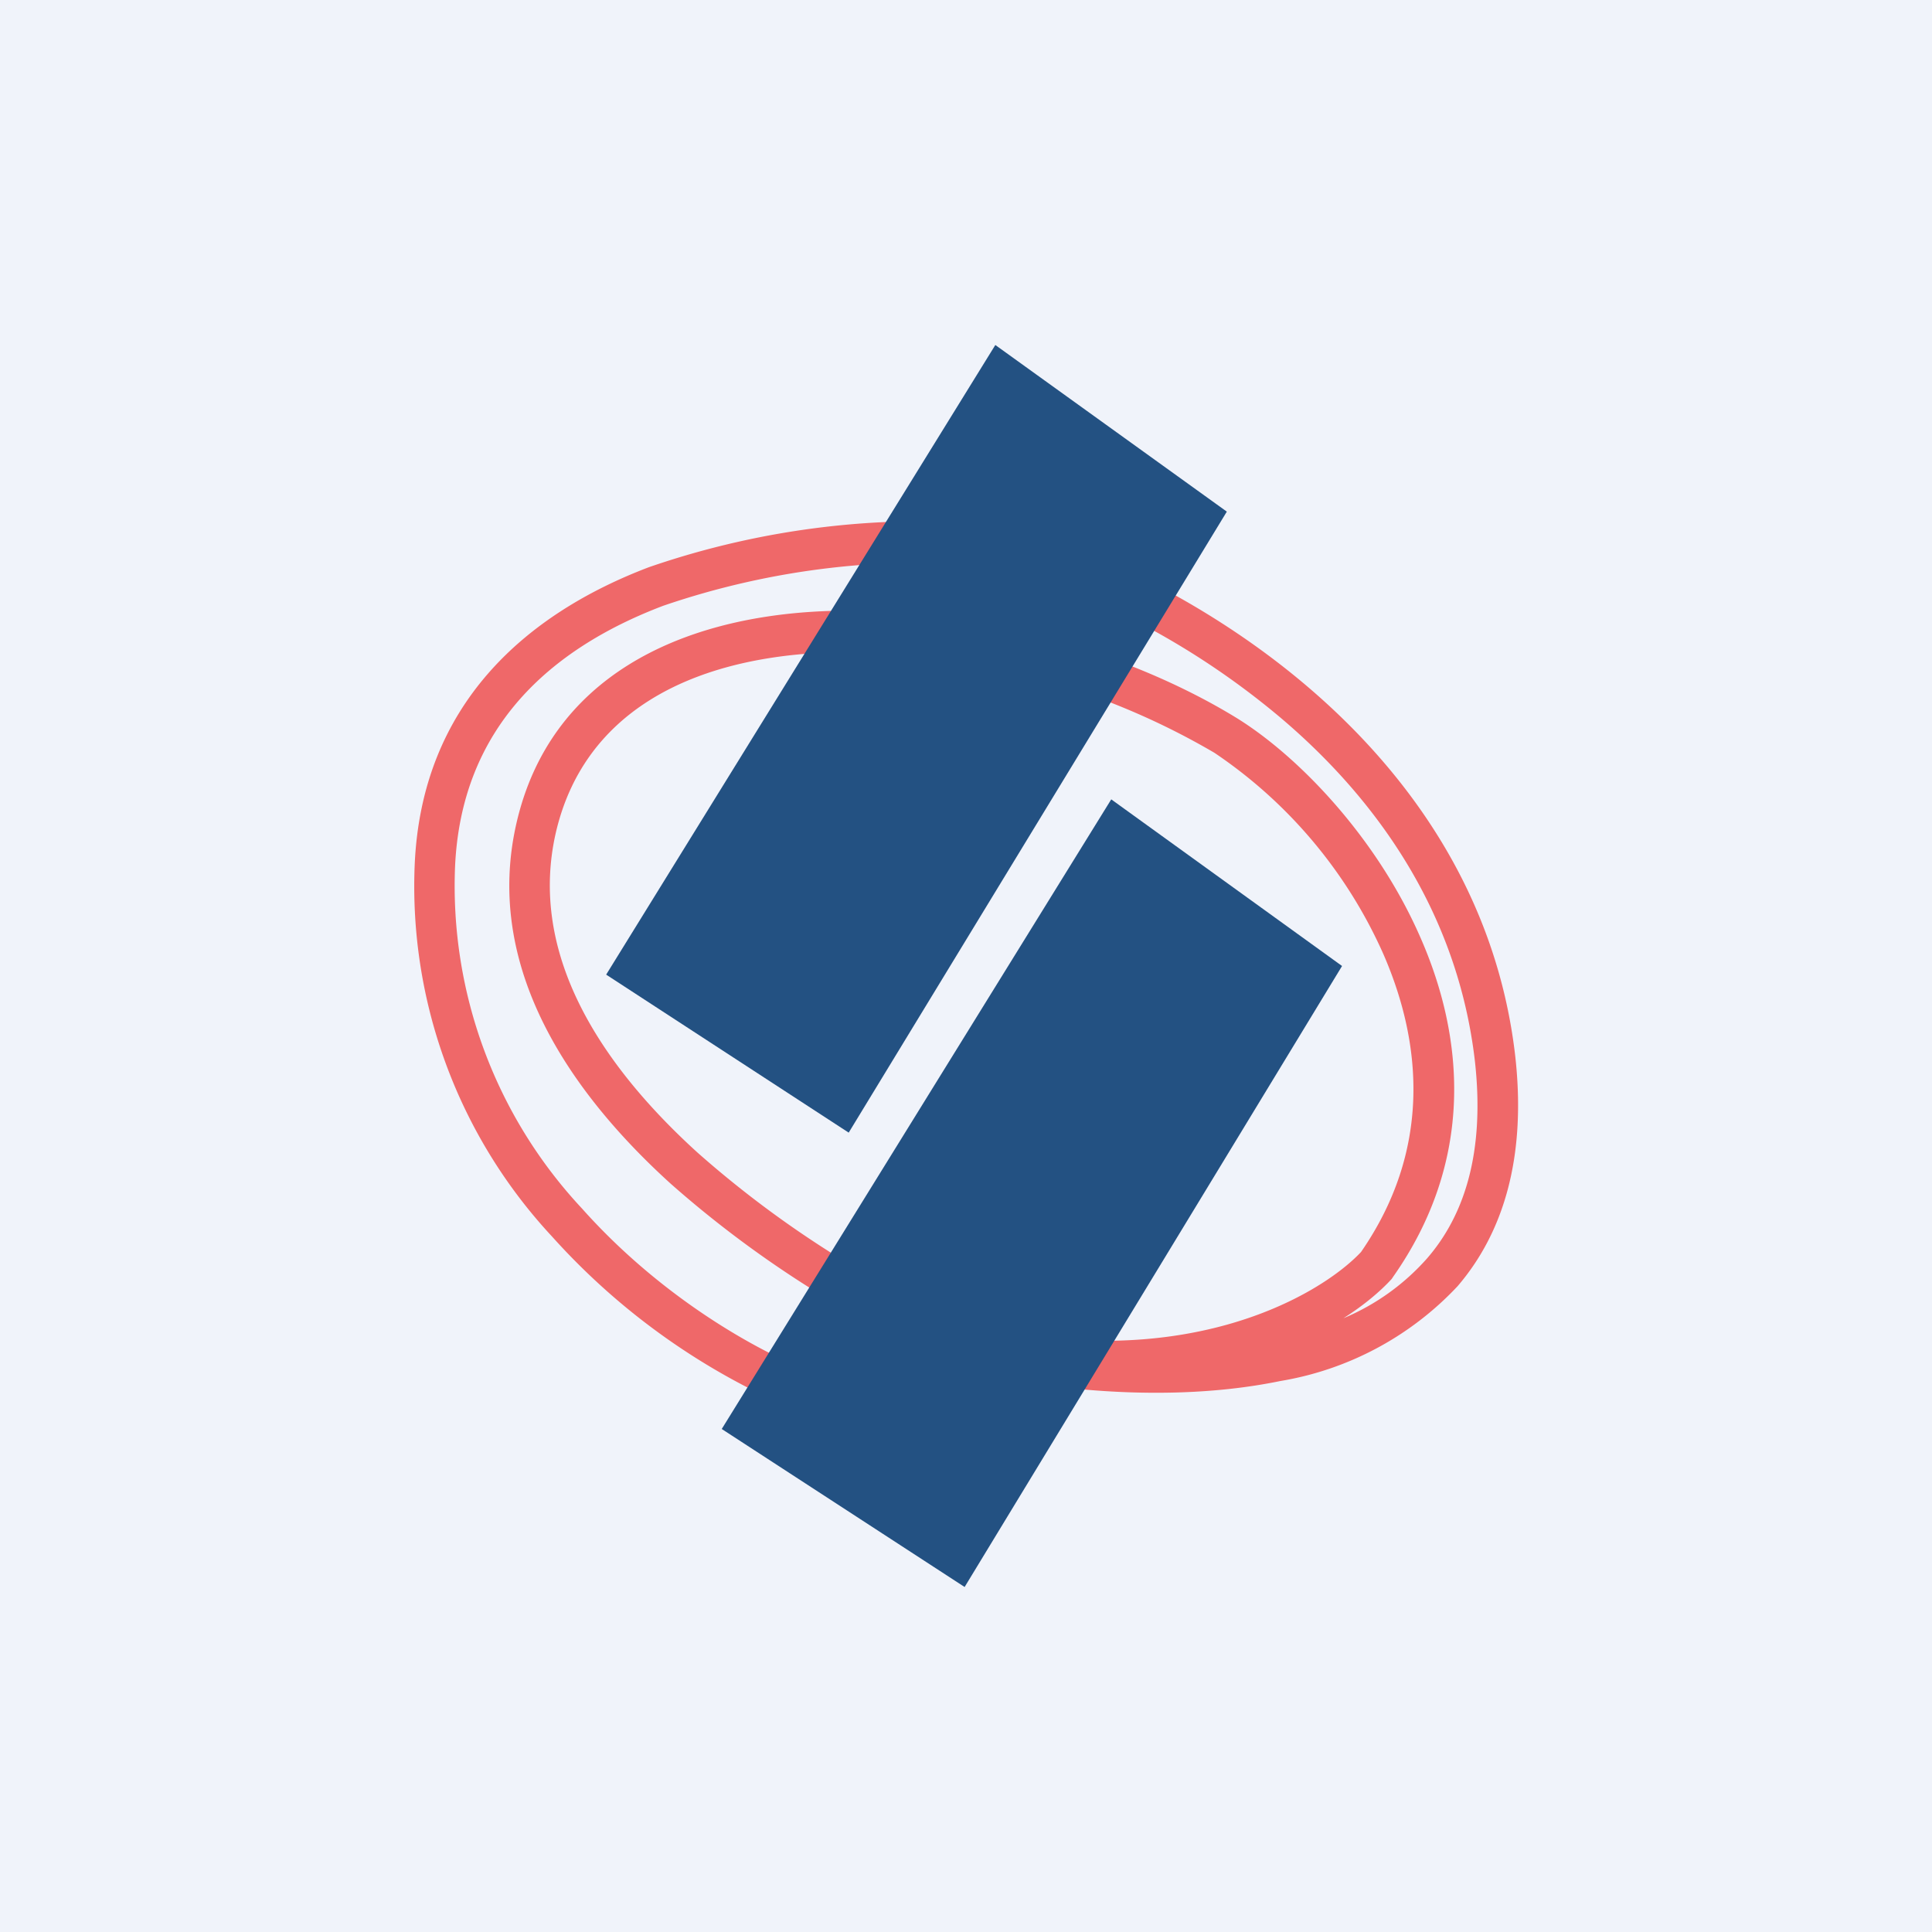
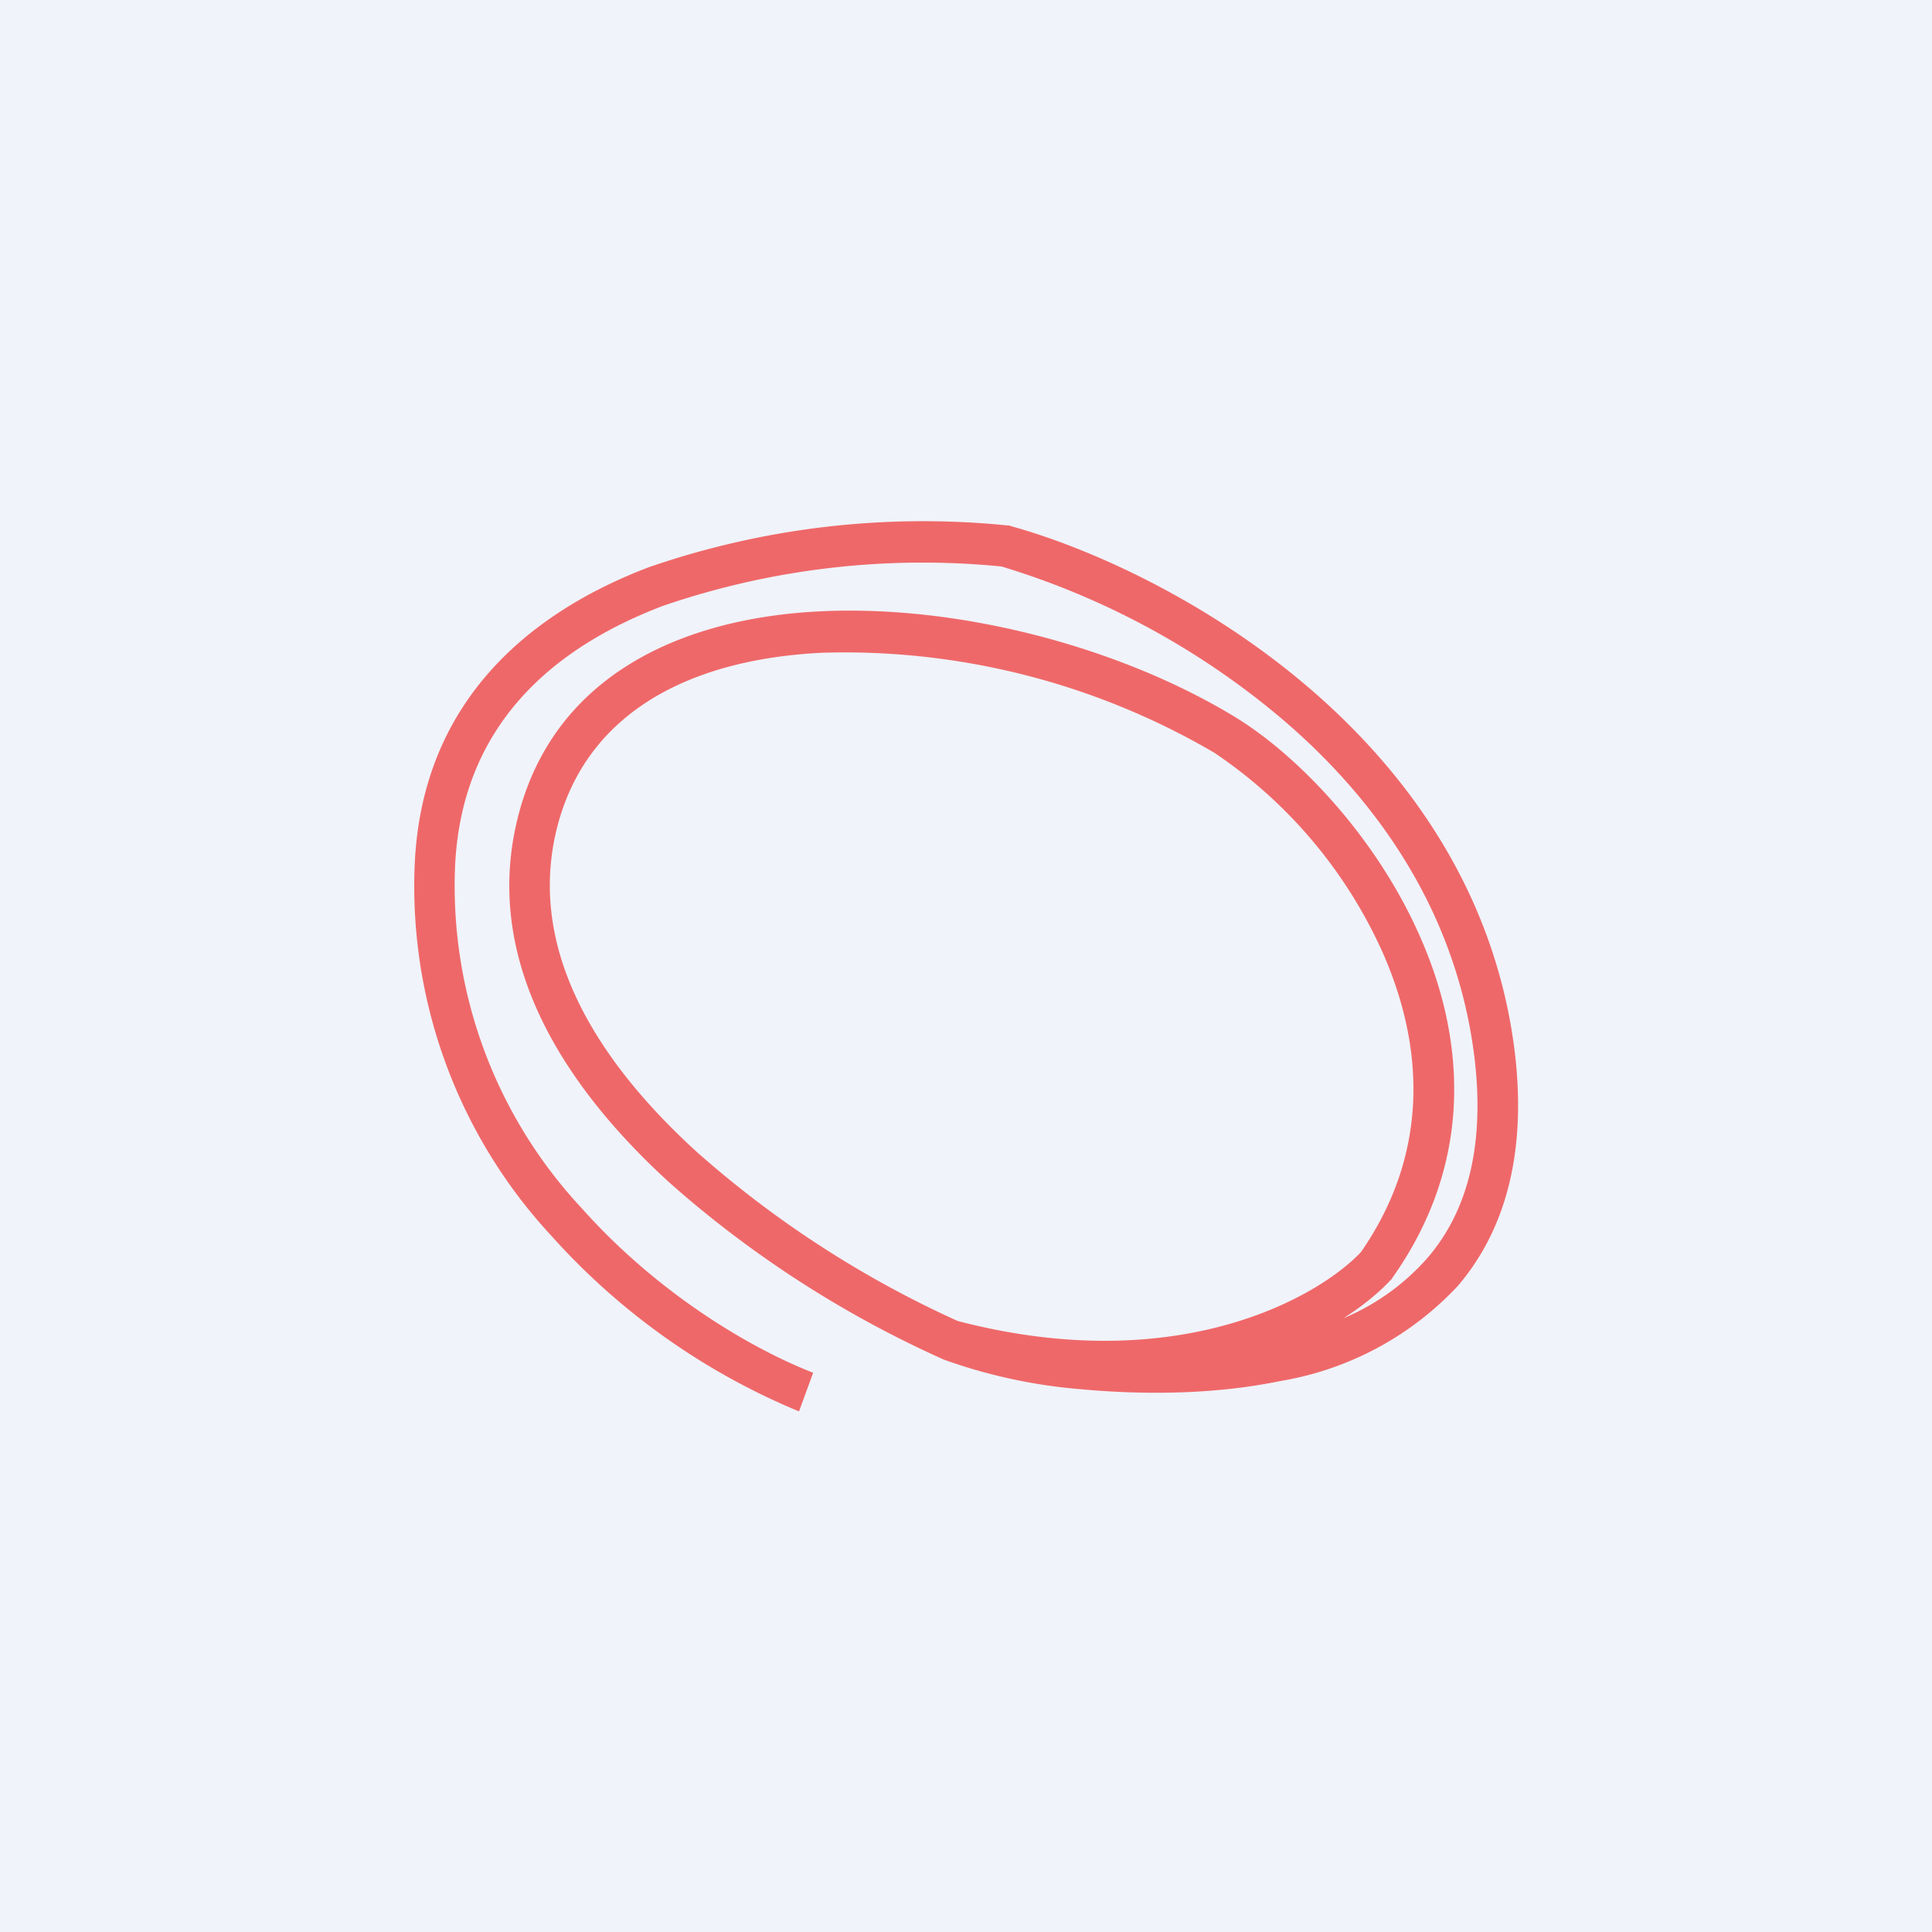
<svg xmlns="http://www.w3.org/2000/svg" width="56" height="56" viewBox="0 0 56 56">
  <path fill="#F0F3FA" d="M0 0h56v56H0z" />
  <path d="M19.22 17.56c-3.29 1.25-5.85 3.54-6.03 7.56a13.69 13.69 0 0 0 3.68 9.91c2.2 2.47 4.9 4.06 6.7 4.76l-.41 1.12A19.8 19.8 0 0 1 16 35.84a14.9 14.9 0 0 1-3.98-10.77c.2-4.67 3.24-7.28 6.79-8.63a24.36 24.36 0 0 1 10.39-1.21h.05l.05.02c2.22.61 5.6 2.11 8.55 4.61 2.95 2.5 5.53 6.05 6.07 10.75.33 2.95-.35 5.13-1.67 6.67a9.08 9.08 0 0 1-5.14 2.75c-1.94.4-4 .4-5.75.24a15.46 15.46 0 0 1-4-.86 31.22 31.22 0 0 1-7.92-5.1c-2.91-2.64-5.43-6.27-4.47-10.45.97-4.22 4.71-5.94 8.8-6.14 4.1-.2 8.76 1.07 12.04 3.07 1.8 1.1 4.09 3.47 5.36 6.38 1.29 2.93 1.57 6.48-.79 9.84l-.02.03-.02.03c-.33.36-.8.76-1.4 1.14a6.67 6.67 0 0 0 2.42-1.73c1.07-1.23 1.69-3.05 1.39-5.73-.5-4.3-2.85-7.6-5.66-9.97a22.82 22.82 0 0 0-8.06-4.36 23.2 23.2 0 0 0-9.81 1.14Zm8.54 20.73c6.4 1.67 10.48-.71 11.69-2 2.02-2.92 1.8-5.99.65-8.63a13.76 13.76 0 0 0-4.9-5.84 21.22 21.22 0 0 0-11.37-2.9c-3.87.19-6.92 1.76-7.72 5.22-.8 3.5 1.28 6.7 4.11 9.27a30.12 30.12 0 0 0 7.54 4.88Z" fill="#EF6869" />
-   <path d="M17.57 28.25 28.85 10l6.71 4.83-10.96 18-7.03-4.58ZM20.92 41.42l11.29-18.25L38.9 28 27.96 46l-7.04-4.58Z" fill="#235182" />
</svg>